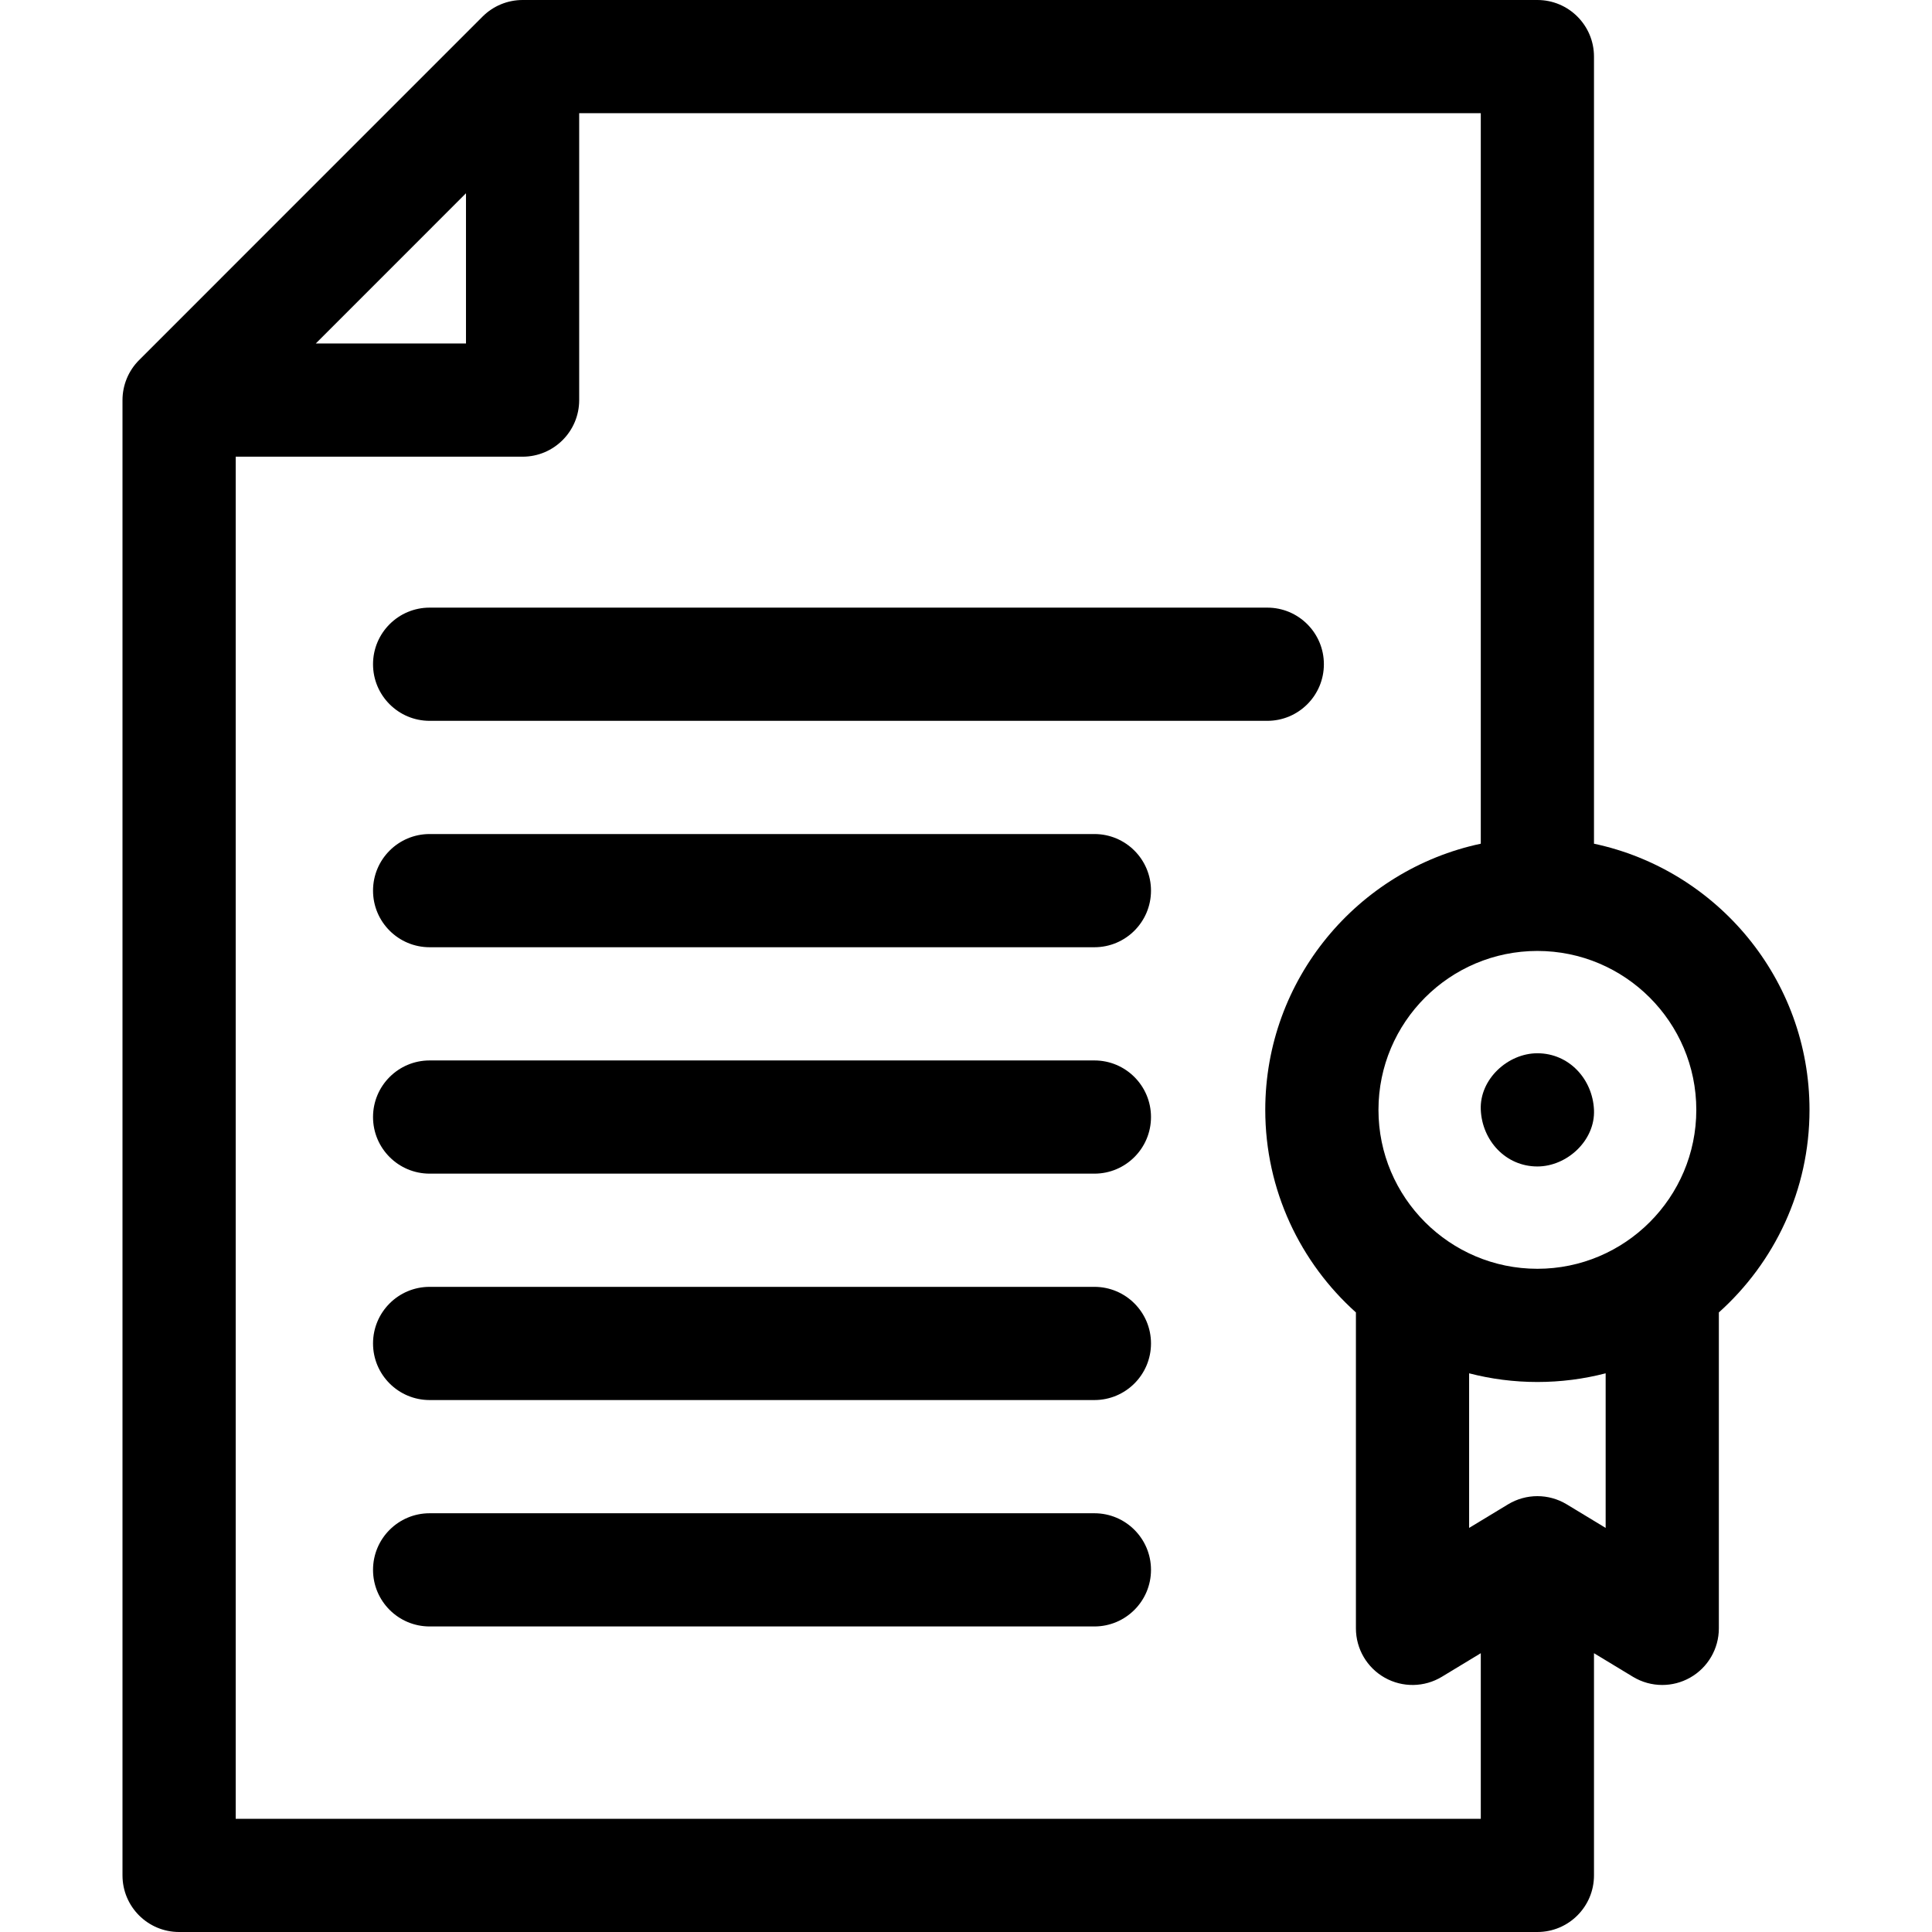
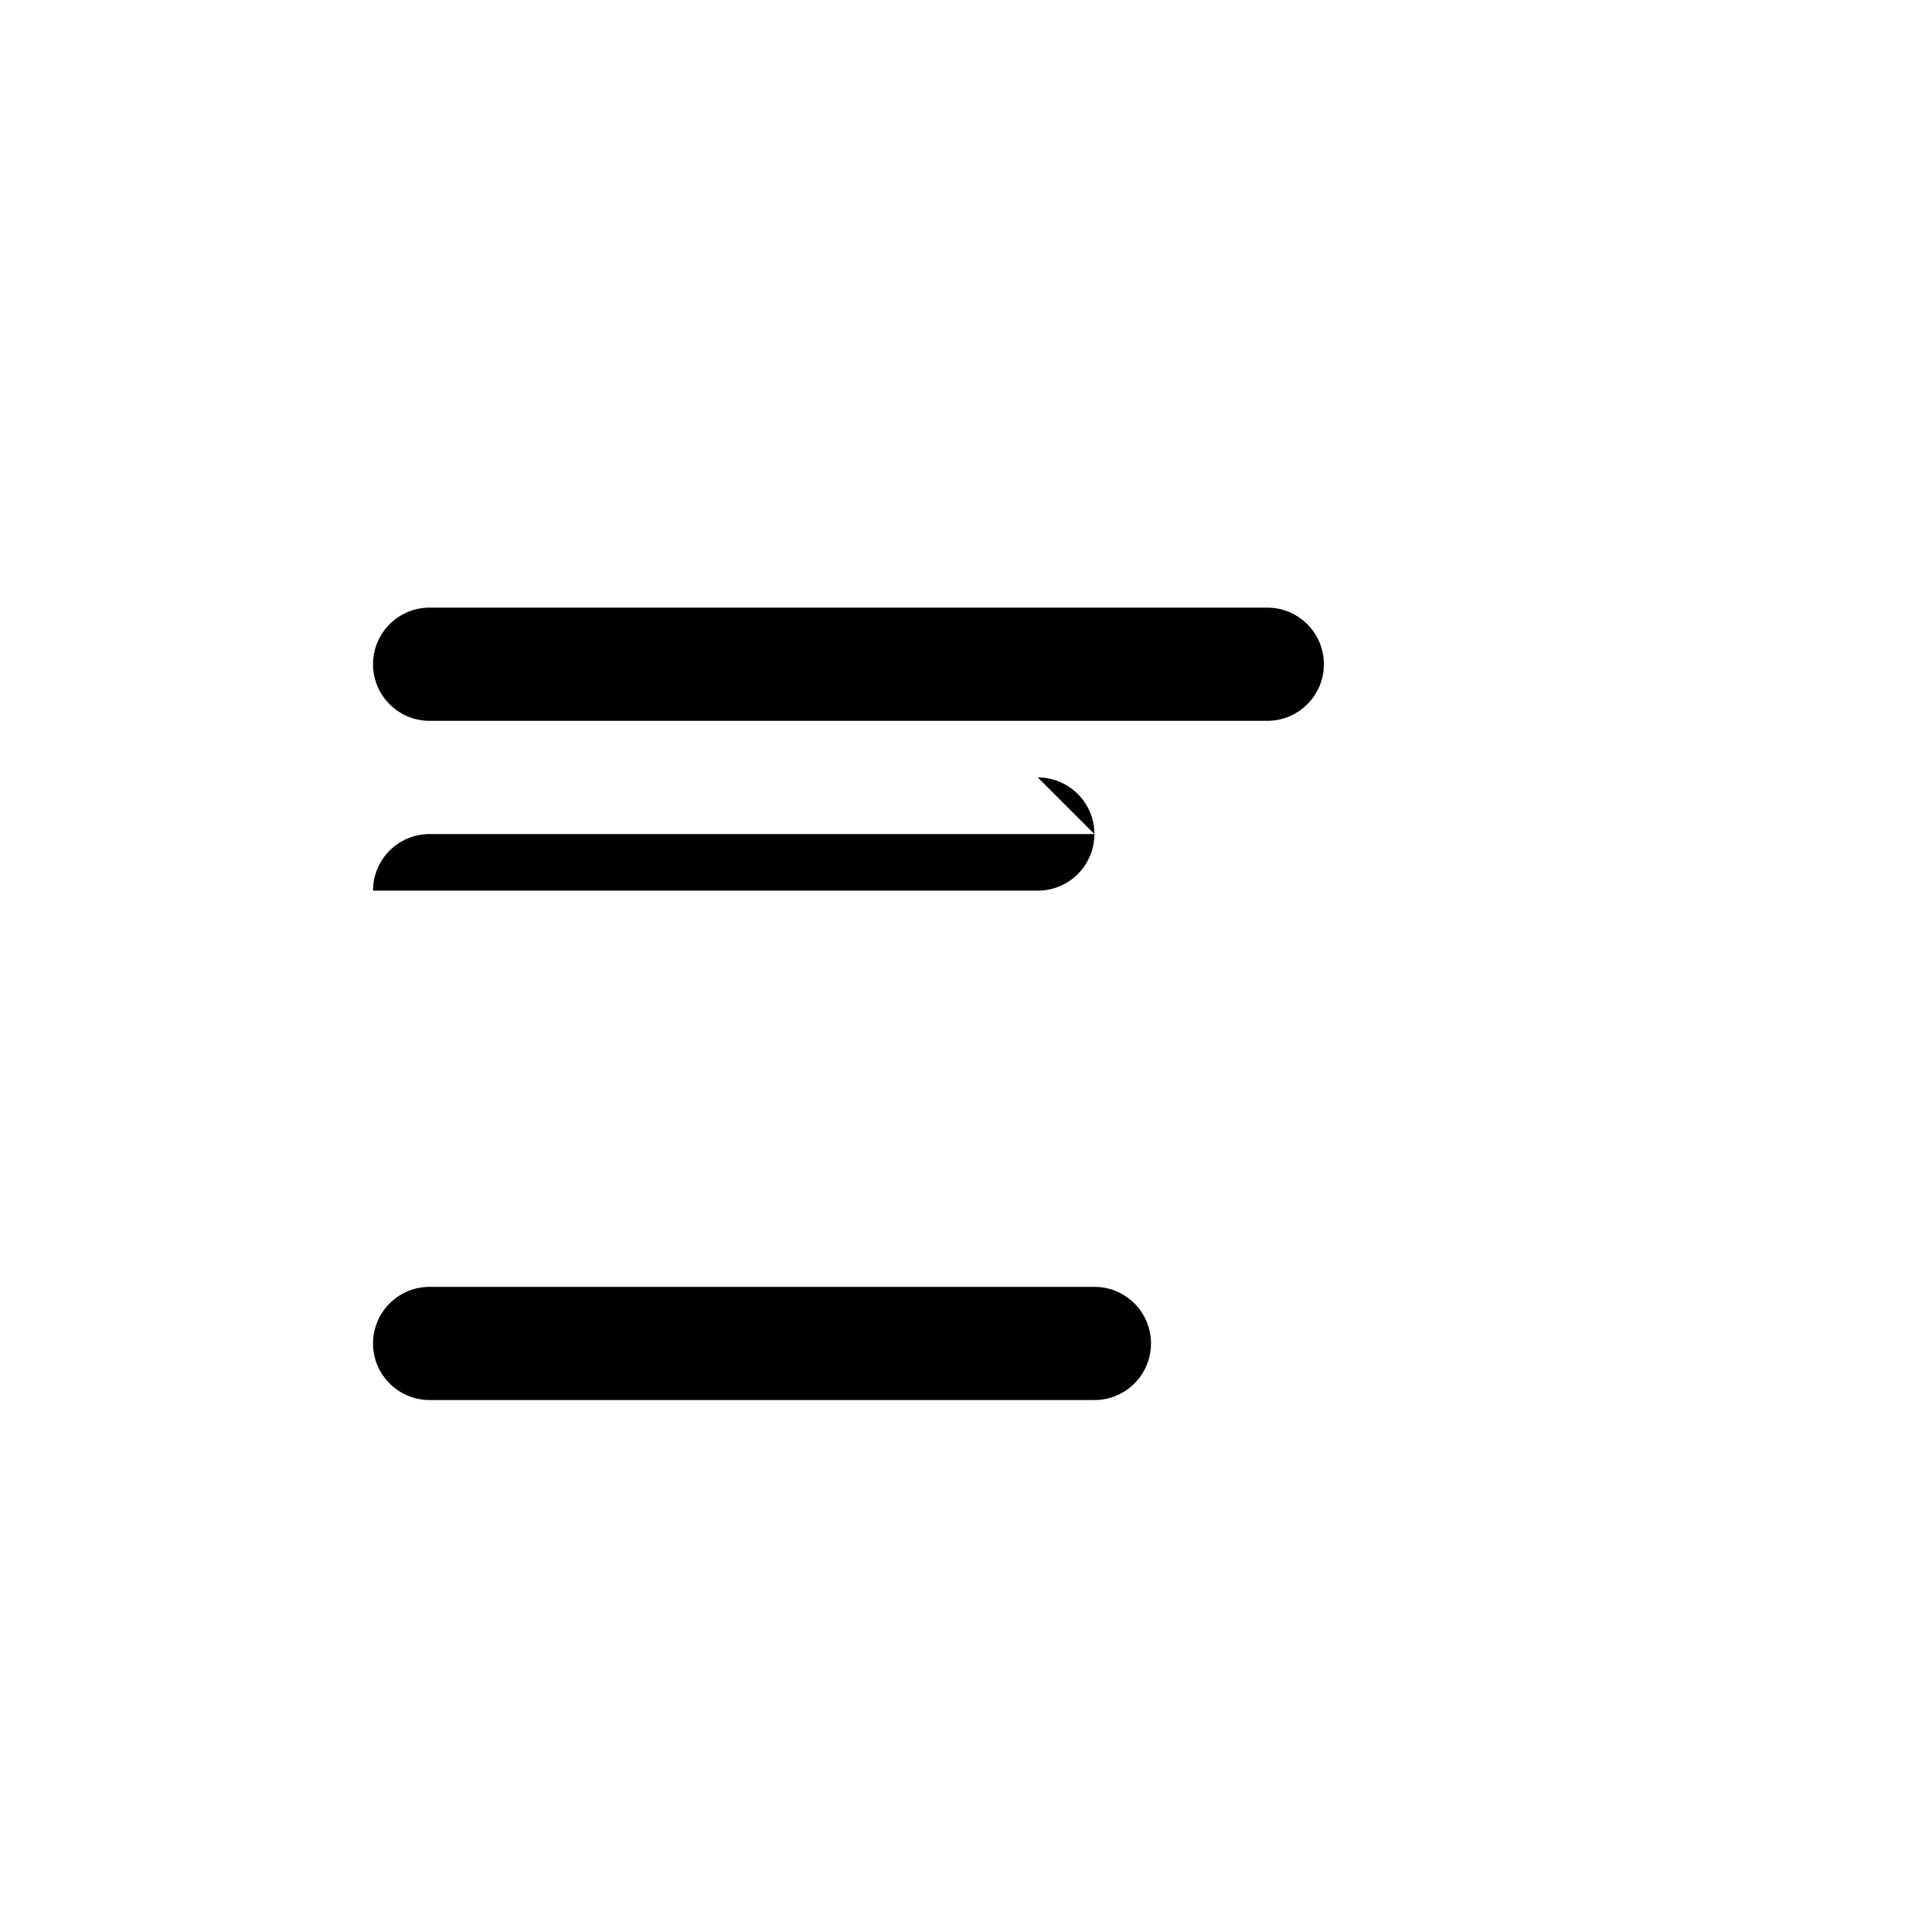
<svg xmlns="http://www.w3.org/2000/svg" id="Capa_1" enable-background="new 0 0 512 512" viewBox="0 0 512 512">
  <g>
-     <path d="m422.423 223.591v-208.591c0-8.284-6.716-15-15-15h-268.933c-3.979 0-7.794 1.581-10.607 4.395l-91.028 91.04c-2.812 2.812-4.393 6.628-4.393 10.605v390.96c0 8.284 6.716 15 15 15h359.961c8.284 0 15-6.716 15-15v-58.885l10.32 6.25c2.386 1.445 5.077 2.17 7.771 2.17 2.537 0 5.076-.643 7.363-1.932 4.718-2.658 7.637-7.653 7.637-13.068v-83.727c14.734-13.213 24.024-32.38 24.024-53.682 0-34.62-24.527-63.612-57.115-70.535zm-298.933-172.374v39.812h-39.806zm-61.028 430.783v-360.972h76.028c8.284 0 15-6.716 15-15v-76.028h238.933v193.591c-32.588 6.923-57.115 35.915-57.115 70.536 0 21.302 9.291 40.469 24.024 53.682v83.727c0 5.415 2.919 10.41 7.637 13.068 4.717 2.657 10.501 2.568 15.134-.238l10.321-6.25v43.884zm363.052-77.086-10.32-6.25c-2.389-1.446-5.079-2.17-7.771-2.17s-5.382.724-7.771 2.17l-10.32 6.25v-40.972c5.783 1.5 11.845 2.3 18.091 2.3s12.308-.8 18.091-2.3zm-18.091-68.672c-23.223 0-42.115-18.893-42.115-42.115s18.893-42.116 42.115-42.116 42.115 18.894 42.115 42.116-18.893 42.115-42.115 42.115z" />
-     <path d="m407.423 279.126c-7.846 0-15.363 6.899-15 15 .364 8.127 6.591 15 15 15 7.846 0 15.363-6.899 15-15-.364-8.126-6.591-15-15-15z" />
    <path d="m113.858 191.028h221.986c8.284 0 15-6.716 15-15s-6.716-15-15-15h-221.986c-8.284 0-15 6.716-15 15s6.715 15 15 15z" />
-     <path d="m290.026 221.028h-176.168c-8.284 0-15 6.716-15 15s6.716 15 15 15h176.169c8.284 0 15-6.716 15-15s-6.716-15-15.001-15z" />
-     <path d="m290.026 281.028h-176.168c-8.284 0-15 6.716-15 15s6.716 15 15 15h176.169c8.284 0 15-6.716 15-15s-6.716-15-15.001-15z" />
+     <path d="m290.026 221.028h-176.168c-8.284 0-15 6.716-15 15h176.169c8.284 0 15-6.716 15-15s-6.716-15-15.001-15z" />
    <path d="m290.026 341.028h-176.168c-8.284 0-15 6.716-15 15s6.716 15 15 15h176.169c8.284 0 15-6.716 15-15s-6.716-15-15.001-15z" />
-     <path d="m290.026 401.028h-176.168c-8.284 0-15 6.716-15 15s6.716 15 15 15h176.169c8.284 0 15-6.716 15-15s-6.716-15-15.001-15z" />
  </g>
</svg>